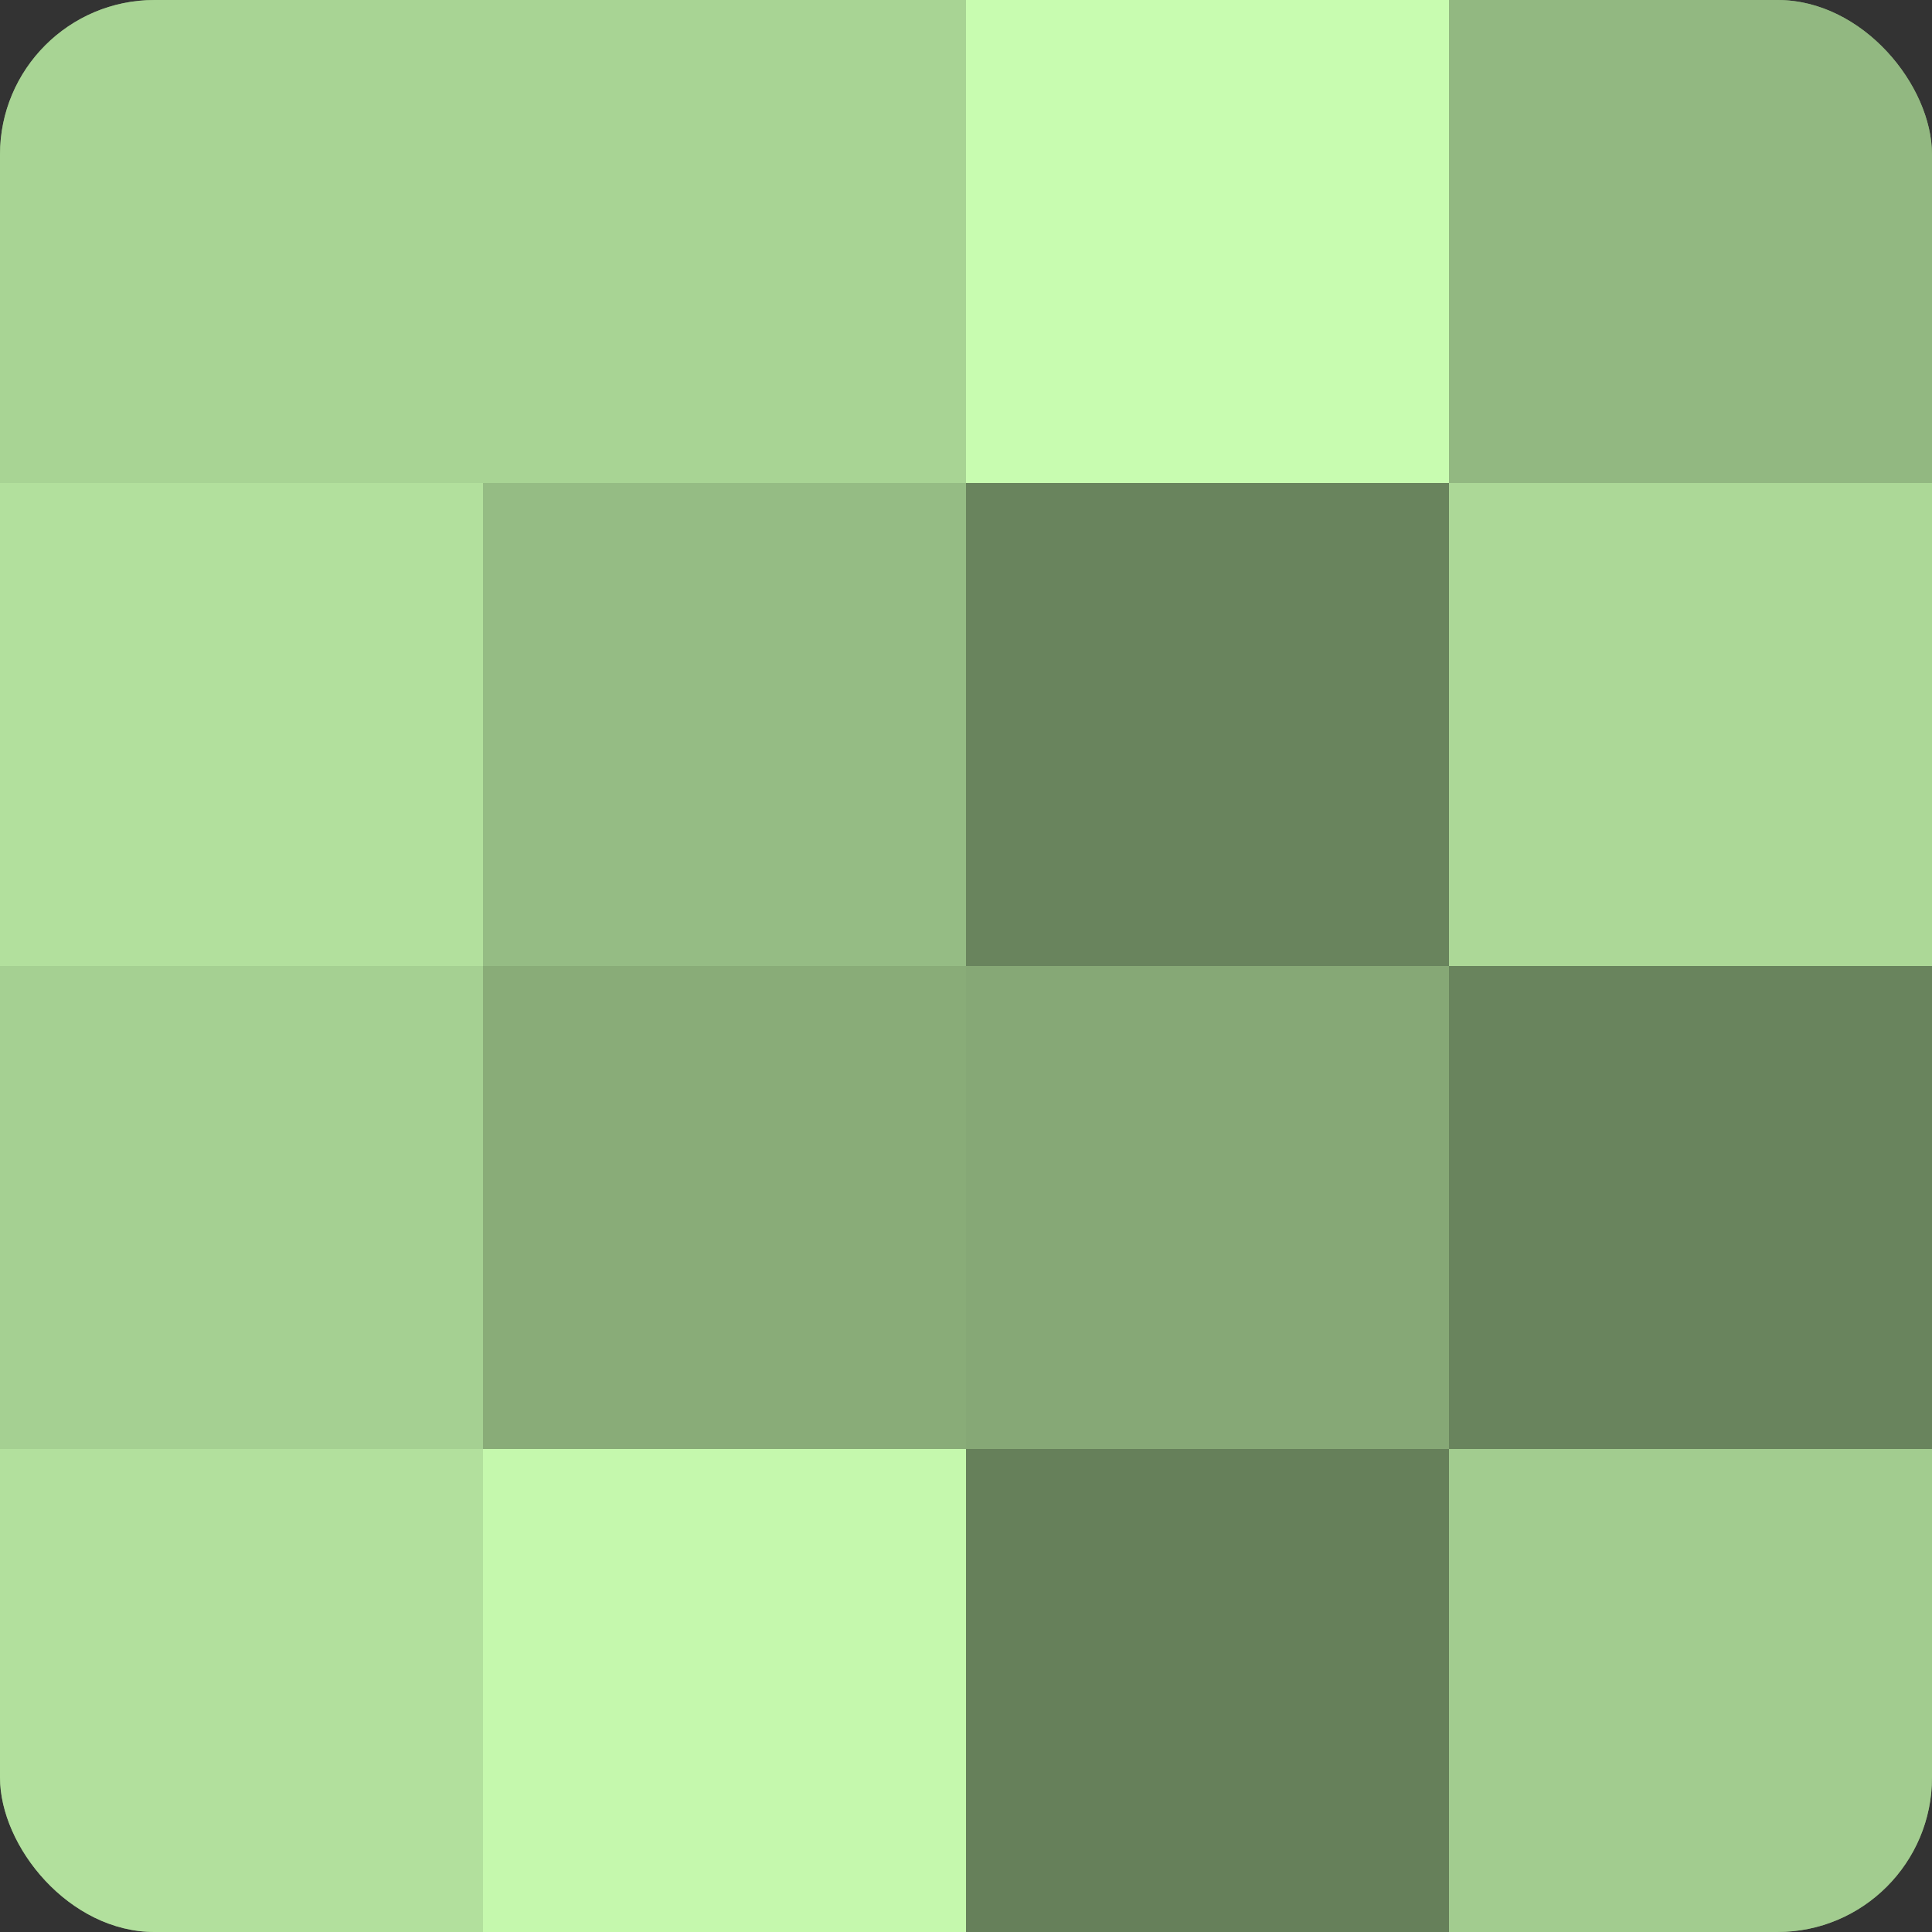
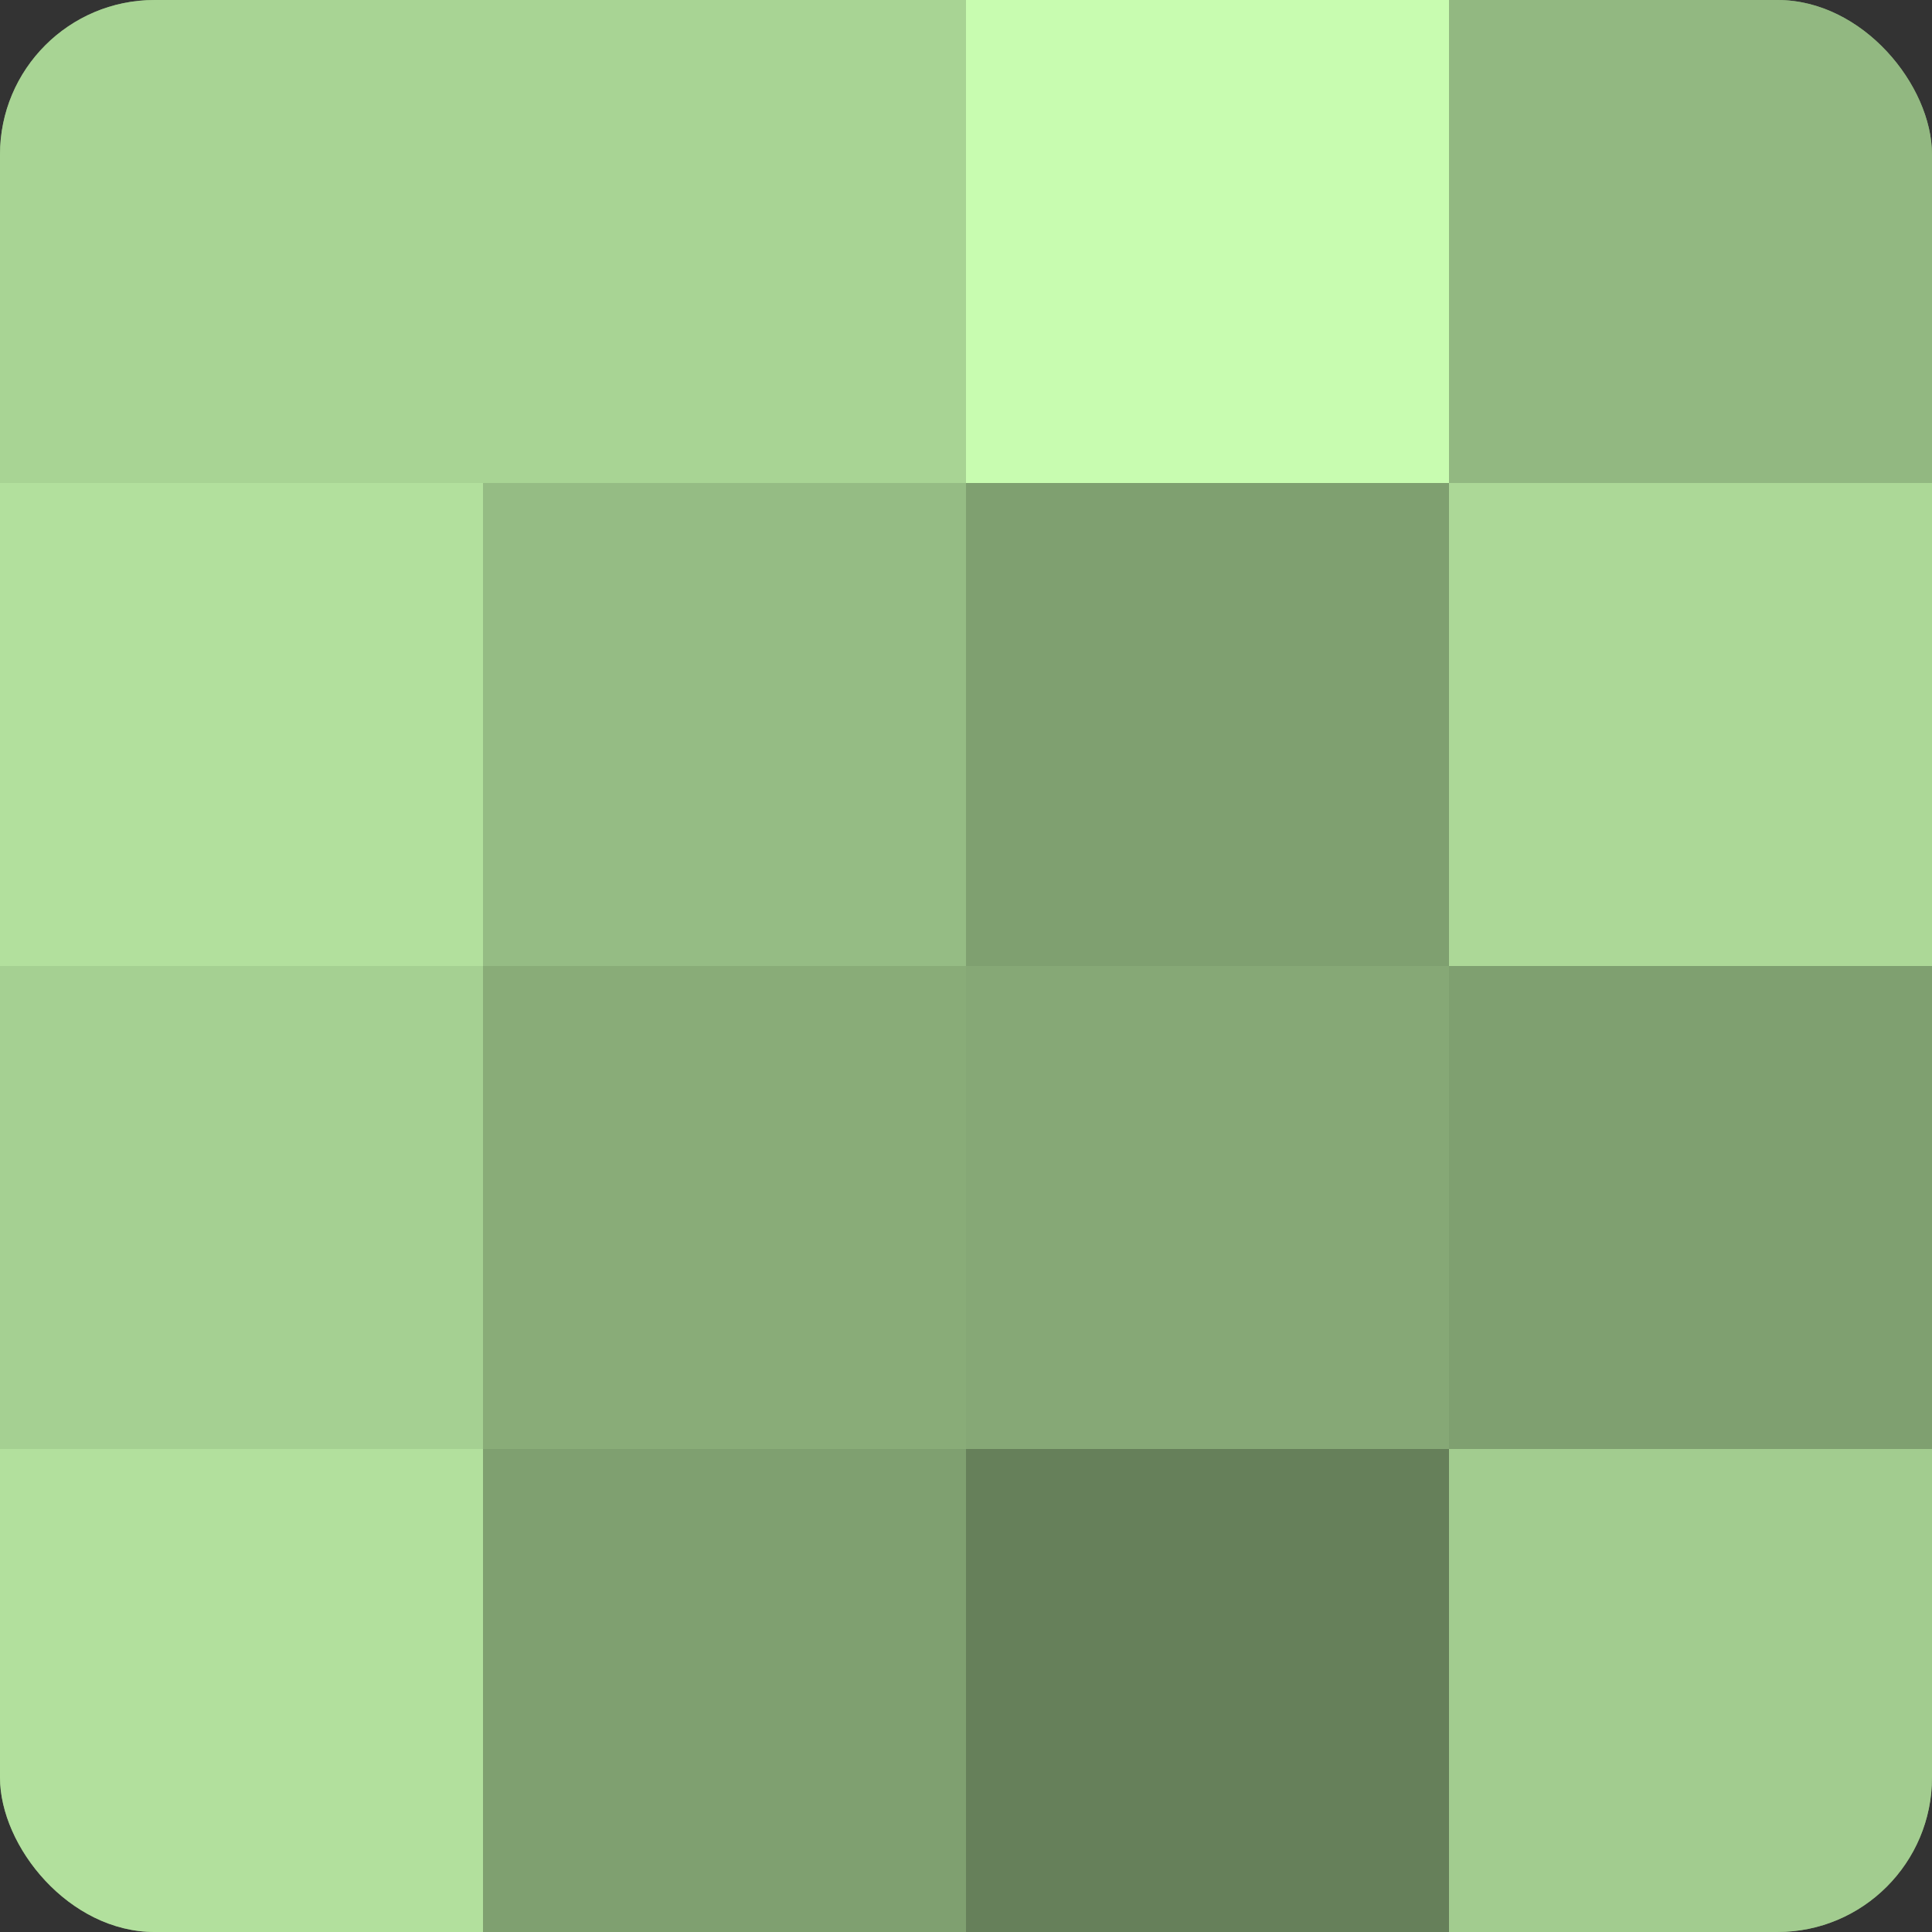
<svg xmlns="http://www.w3.org/2000/svg" width="60" height="60" viewBox="0 0 100 100" preserveAspectRatio="xMidYMid meet">
  <rect x="0" y="0" width="100" height="100" fill="#333333" stroke="none" />
  <defs>
    <clipPath id="c" width="100" height="100">
      <rect width="100" height="100" rx="8" ry="8" />
    </clipPath>
  </defs>
  <g clip-path="url(#c)">
    <rect width="100" height="100" fill="#7fa070" />
    <rect width="25" height="25" fill="#a8d494" />
    <rect y="25" width="25" height="25" fill="#b2e09d" />
    <rect y="50" width="25" height="25" fill="#a5d092" />
    <rect y="75" width="25" height="25" fill="#b2e09d" />
    <rect x="25" width="25" height="25" fill="#a8d494" />
    <rect x="25" y="25" width="25" height="25" fill="#95bc84" />
    <rect x="25" y="50" width="25" height="25" fill="#89ac78" />
-     <rect x="25" y="75" width="25" height="25" fill="#c5f8ad" />
    <rect x="50" width="25" height="25" fill="#c8fcb0" />
-     <rect x="50" y="25" width="25" height="25" fill="#69845d" />
    <rect x="50" y="50" width="25" height="25" fill="#86a876" />
    <rect x="50" y="75" width="25" height="25" fill="#66805a" />
    <rect x="75" width="25" height="25" fill="#92b881" />
    <rect x="75" y="25" width="25" height="25" fill="#acd897" />
-     <rect x="75" y="50" width="25" height="25" fill="#69845d" />
    <rect x="75" y="75" width="25" height="25" fill="#a2cc8f" />
  </g>
</svg>